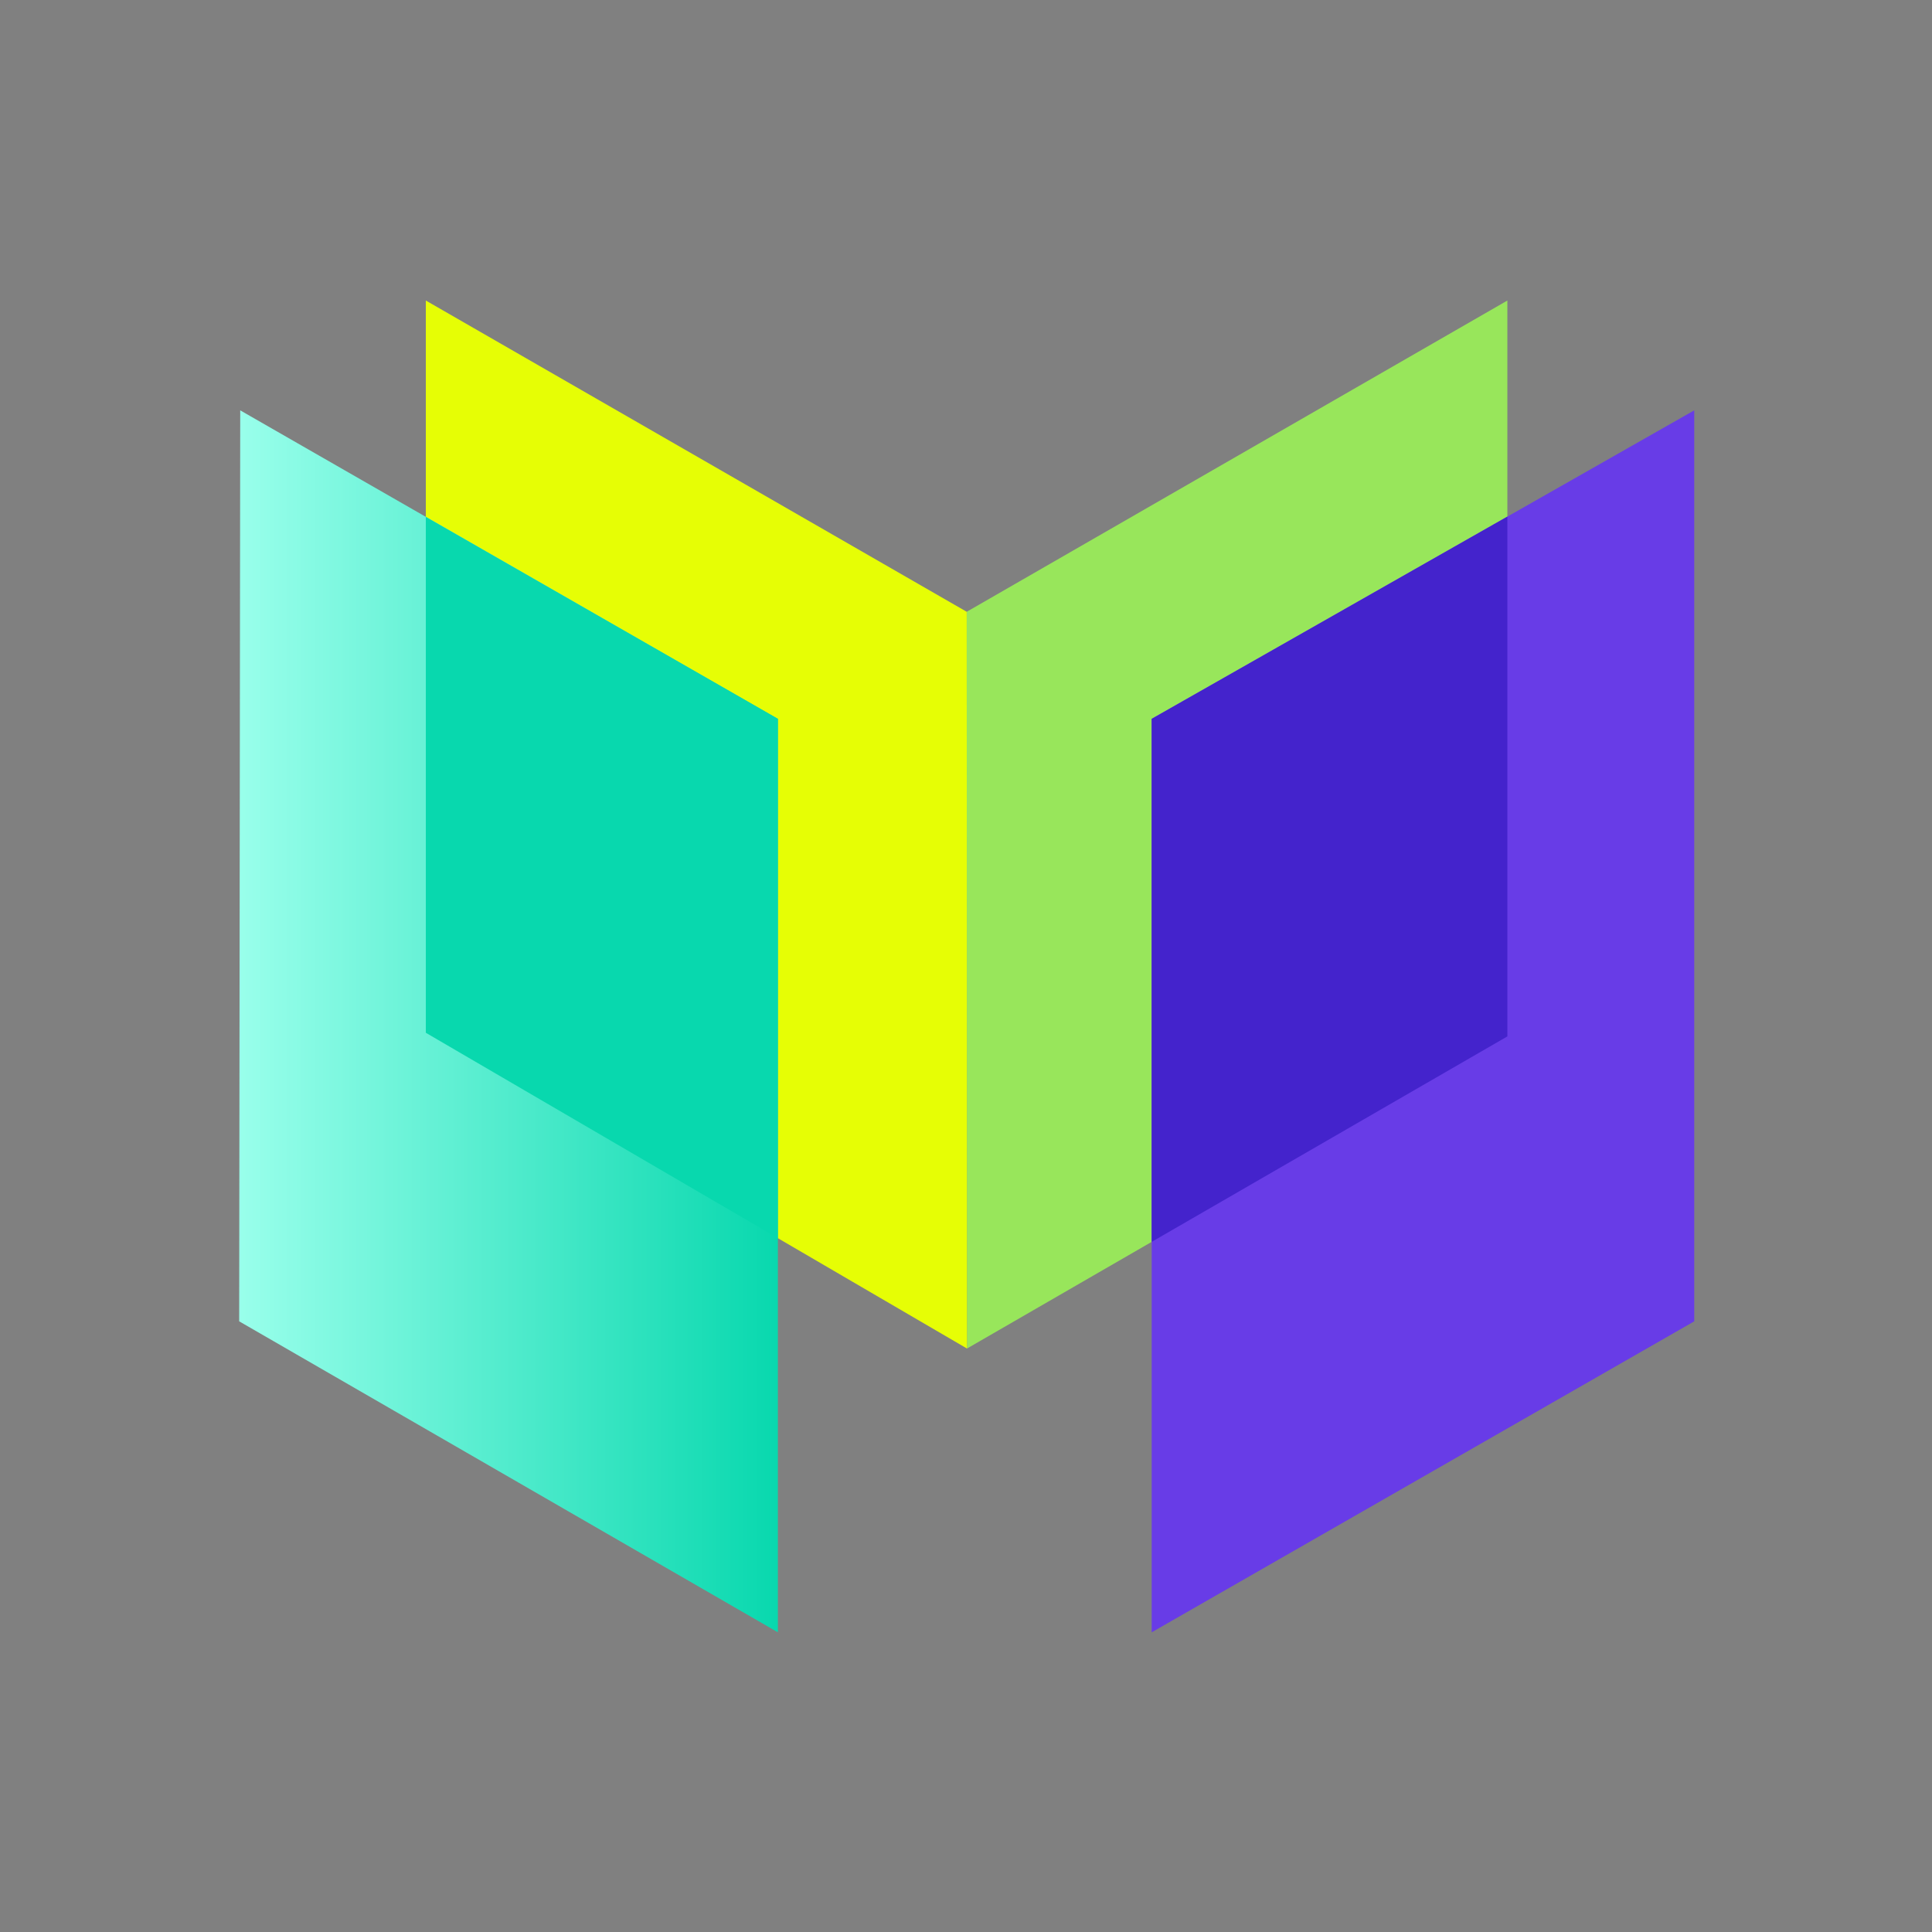
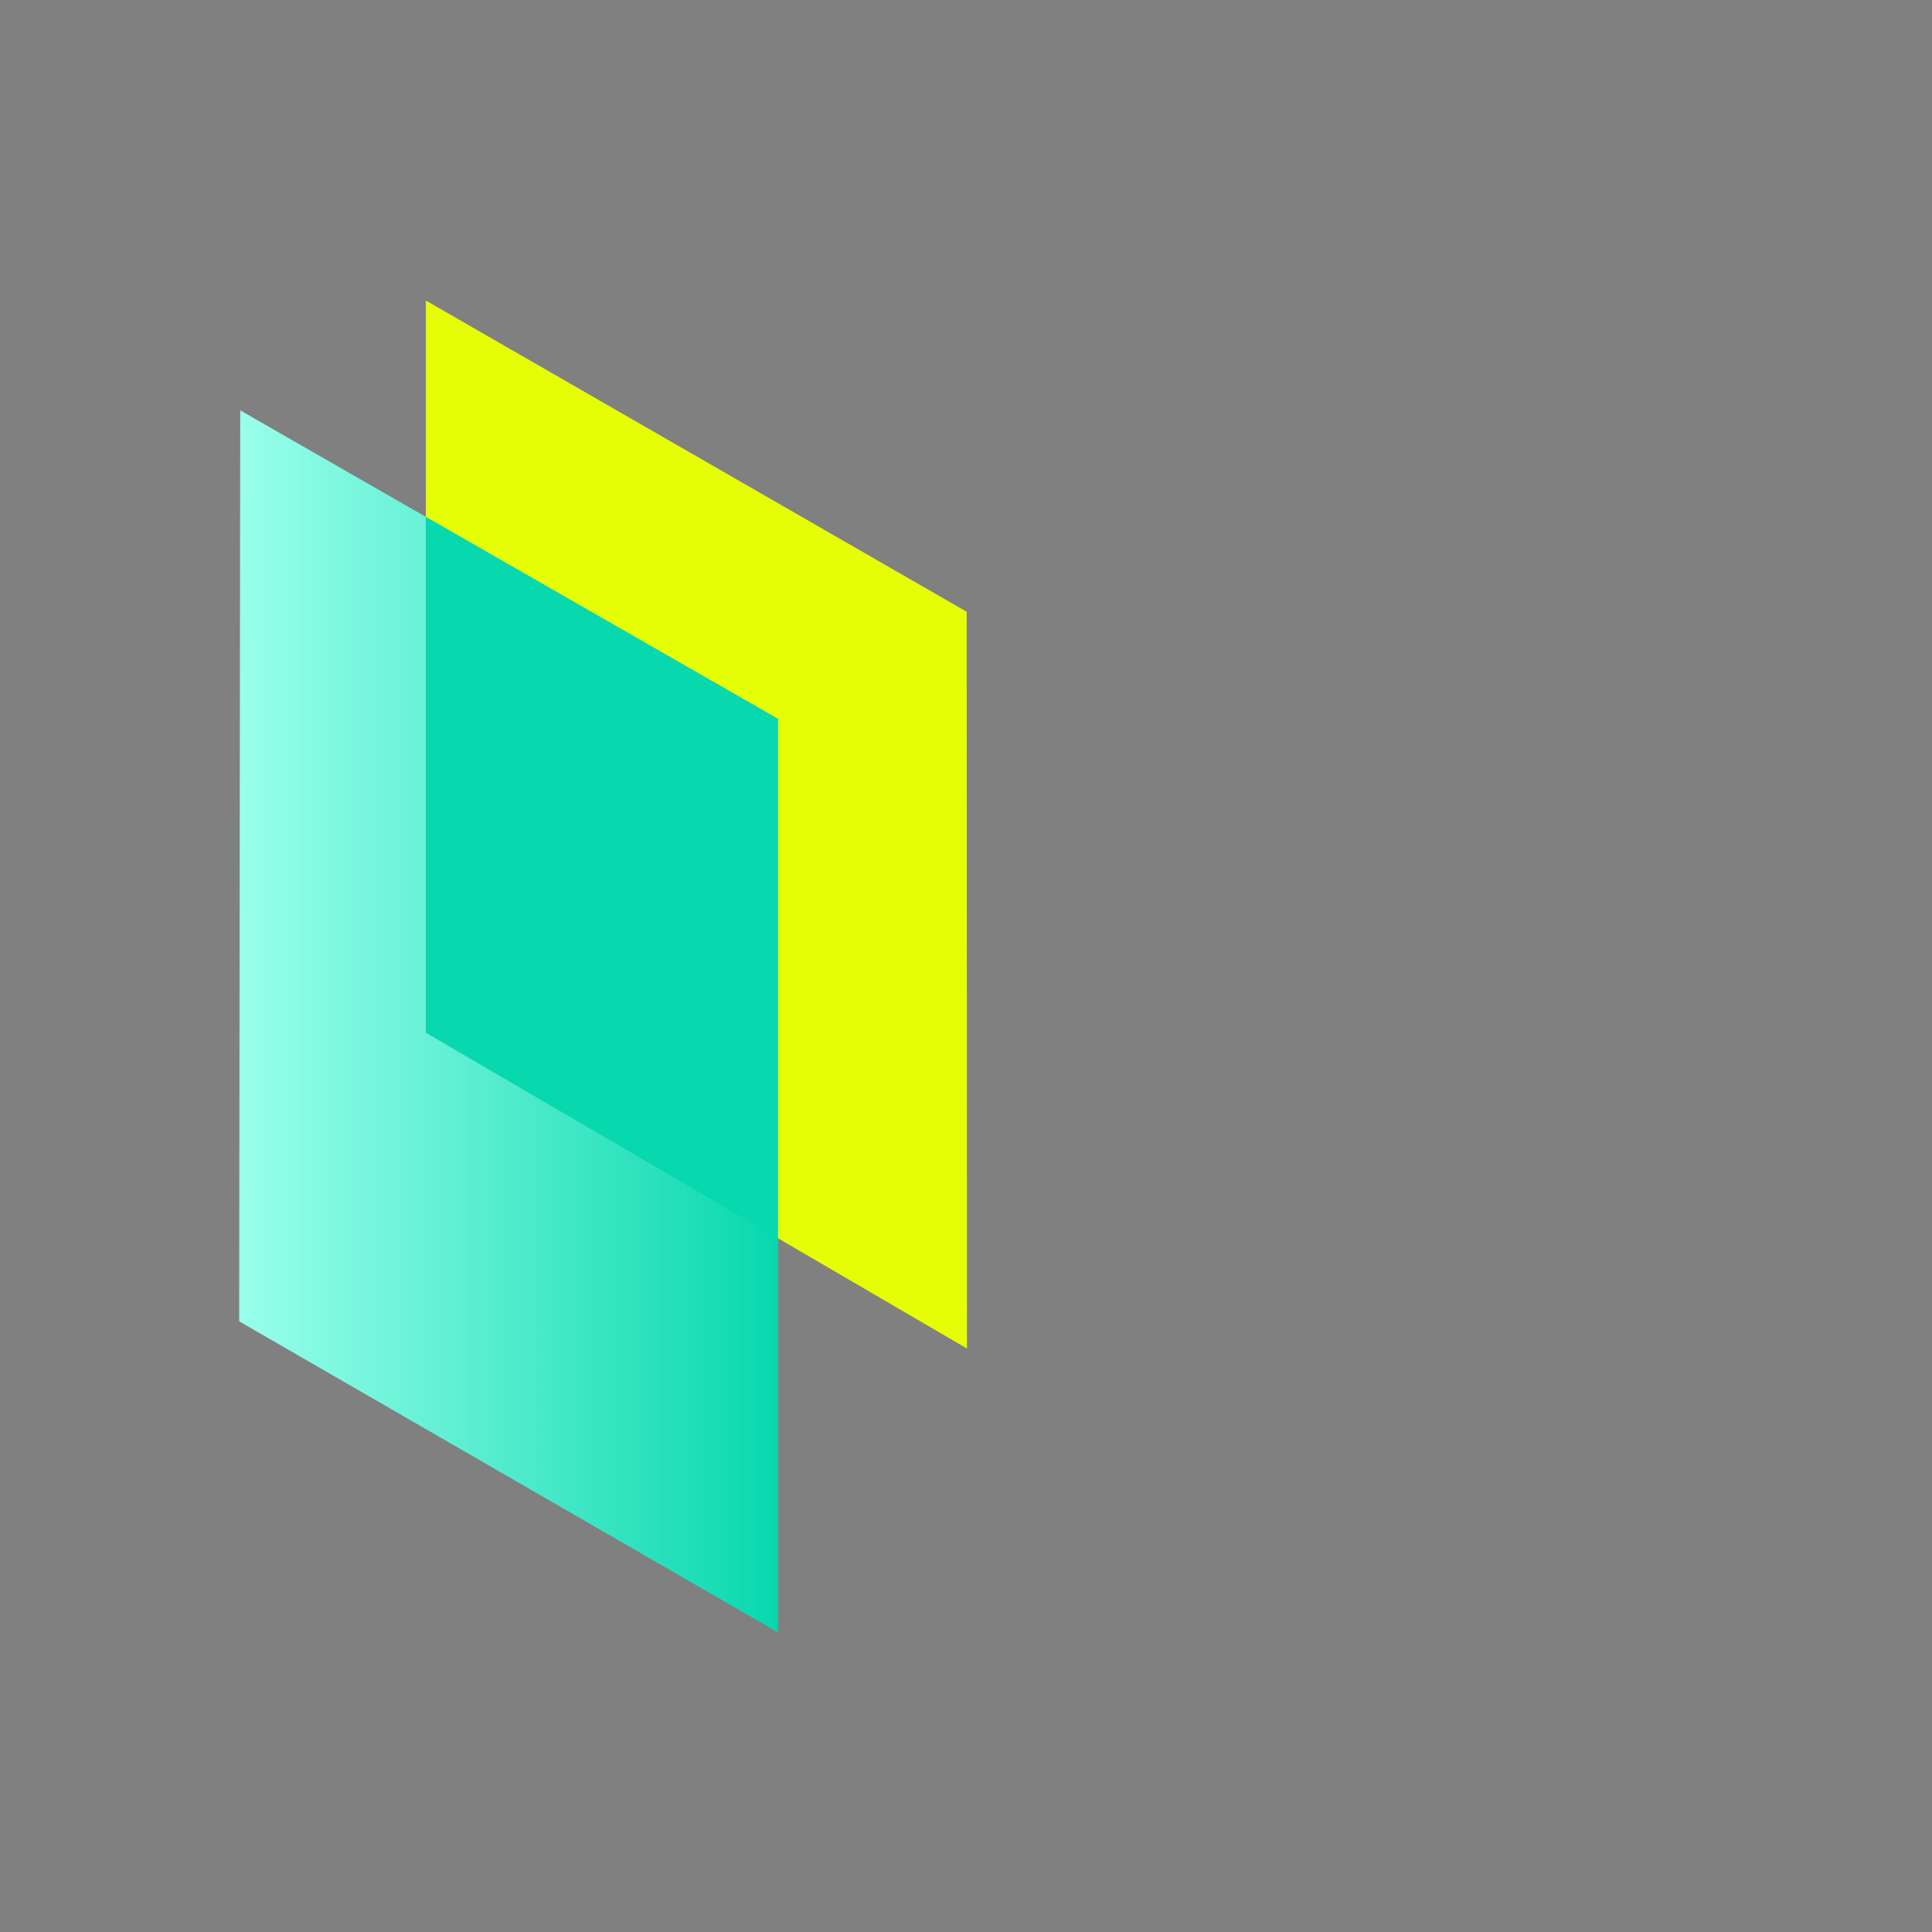
<svg xmlns="http://www.w3.org/2000/svg" id="Layer_1" data-name="Layer 1" viewBox="0 0 1080 1080">
  <rect x="0" y="0" width="1080" height="1080" fill="#808080" stroke="none" />
  <defs>
    <style>
      .cls-1 {
        fill: #4423cc;
      }

      .cls-2 {
        fill: #98e65b;
      }

      .cls-3 {
        fill: #08d8ae;
        isolation: isolate;
      }

      .cls-4 {
        fill: #e6fe05;
      }

      .cls-5 {
        fill: #683ce7;
      }

      .cls-6 {
        fill: url(#linear-gradient);
      }
    </style>
    <linearGradient id="linear-gradient" x1="133.7" y1="570.93" x2="434.84" y2="570.93" gradientUnits="userSpaceOnUse">
      <stop offset="0" stop-color="#99ffeb" />
      <stop offset="1" stop-color="#08d8ae" />
    </linearGradient>
  </defs>
-   <polygon class="cls-2" points="540.4 341.99 842.63 168 842.63 579.36 540.56 753.84 540.4 341.99" />
  <polygon class="cls-4" points="238.04 168 540.4 341.99 540.56 753.84 238.04 577.33 238.04 168" />
-   <polygon class="cls-5" points="643.8 401.84 947.1 229.39 947.1 738.63 643.8 912.47 643.8 401.84" />
  <polygon class="cls-6" points="134.29 229.39 434.84 401.84 434.84 912.47 133.7 738.63 134.29 229.39" />
  <polygon class="cls-3" points="238.04 288.92 434.84 401.84 434.84 692.16 238.04 577.33 238.04 288.92" />
-   <polygon class="cls-1" points="643.8 694.21 842.63 579.36 842.63 288.79 643.8 401.84 643.8 694.21" />
</svg>